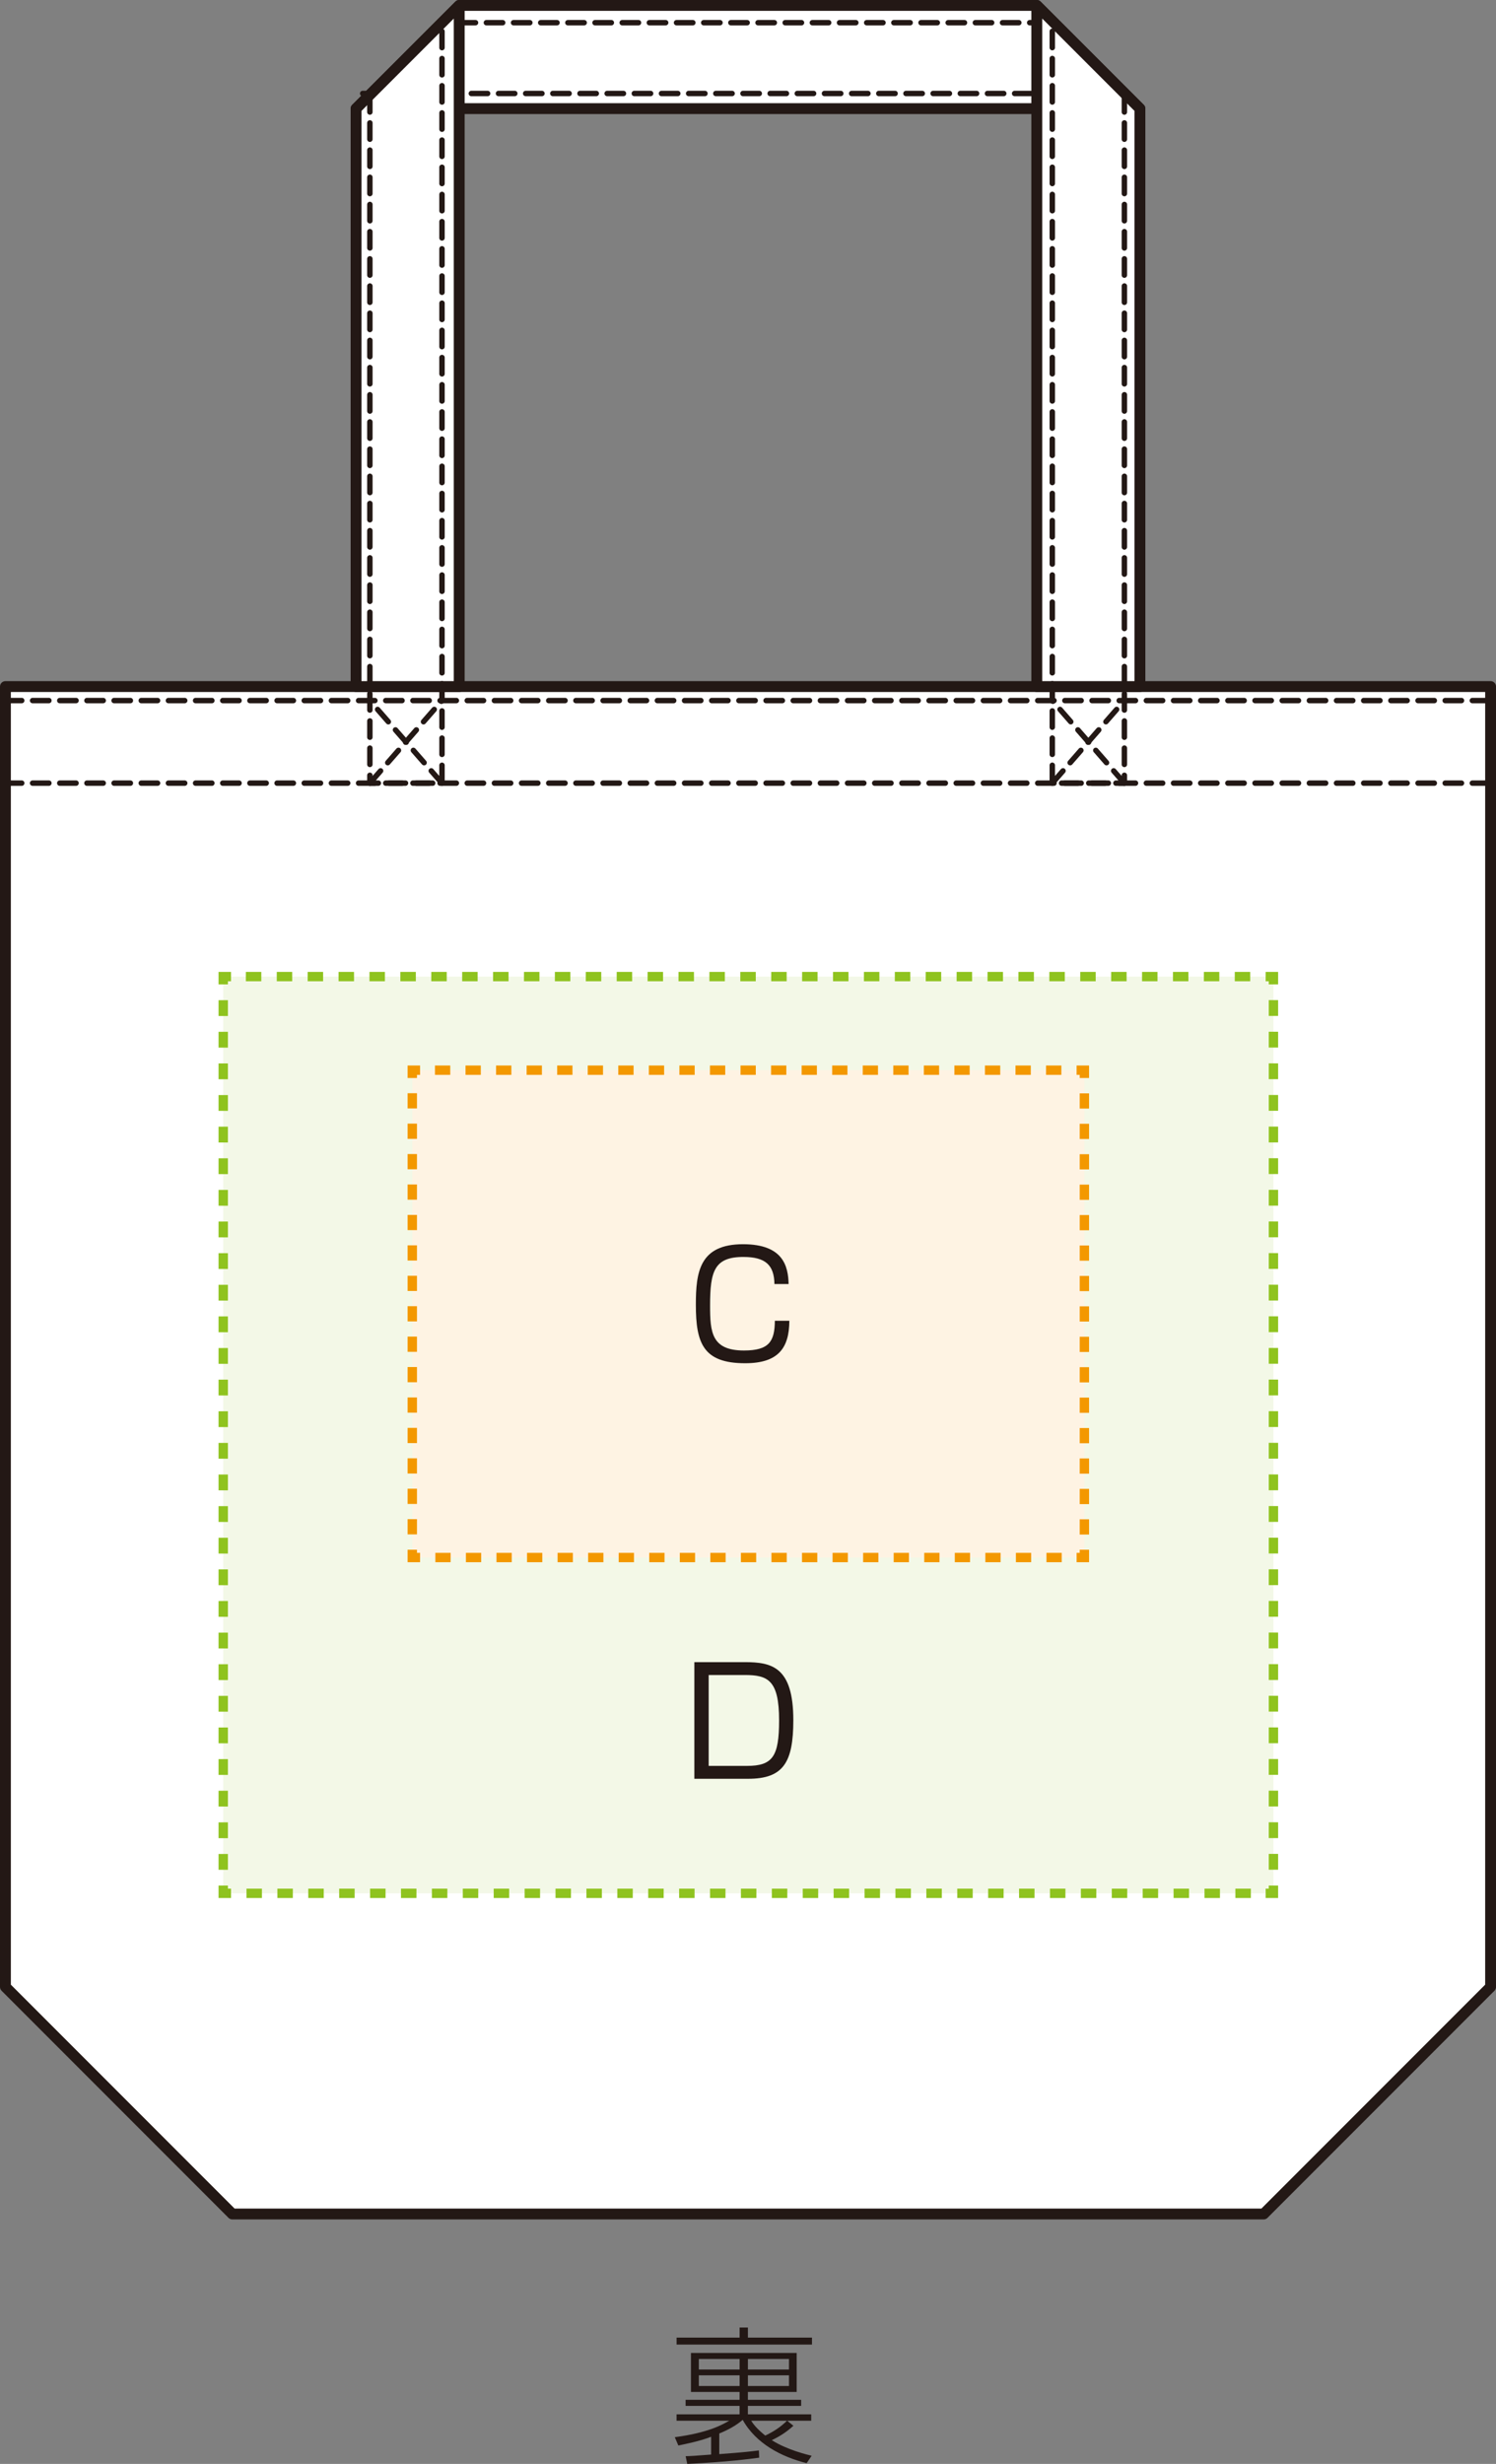
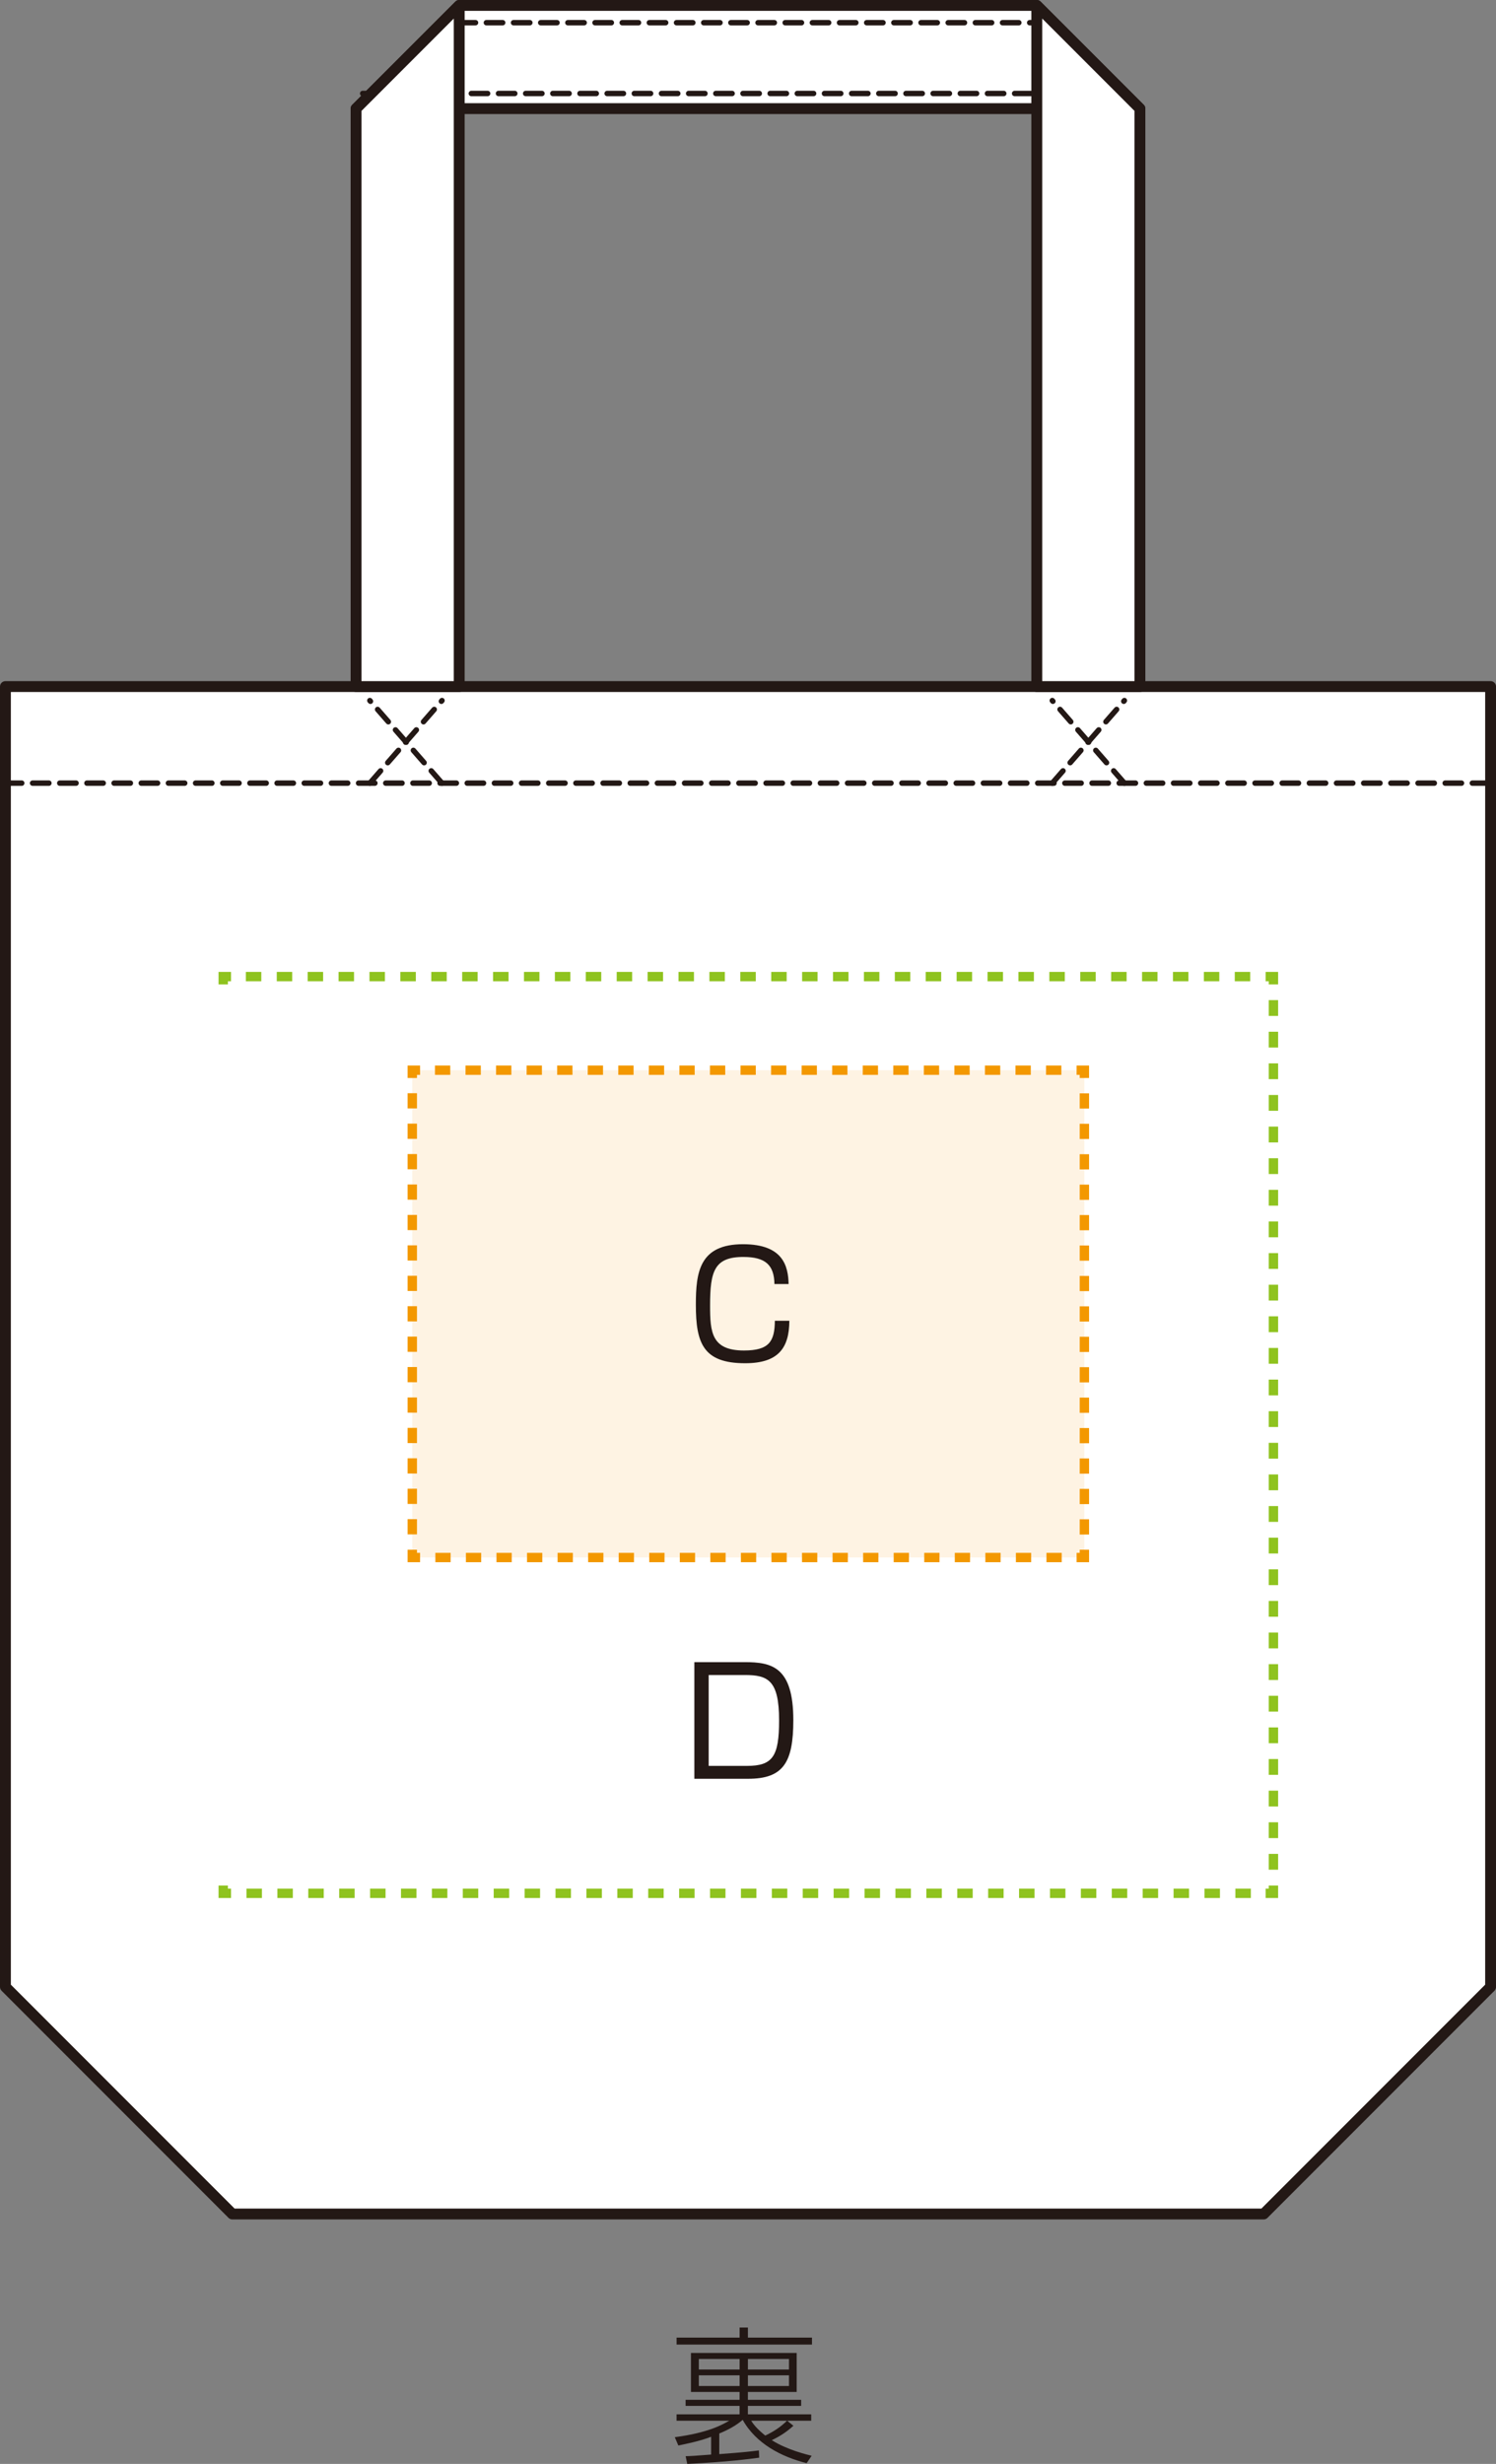
<svg xmlns="http://www.w3.org/2000/svg" id="_レイヤー_2" data-name="レイヤー 2" viewBox="0 0 60.027 98.801">
  <rect x="0" y="0" width="60.027" height="98.801" fill="#808080" stroke="none" />
  <defs>
    <style>
      .cls-1, .cls-2, .cls-3, .cls-4, .cls-5, .cls-6, .cls-7, .cls-8 {
        fill: none;
      }

      .cls-1, .cls-2, .cls-3, .cls-4, .cls-7, .cls-8 {
        stroke-miterlimit: 10;
        stroke-width: .375px;
      }

      .cls-1, .cls-2, .cls-4 {
        stroke: #f39800;
      }

      .cls-2 {
        stroke-dasharray: 0 0 .61 .61;
      }

      .cls-3, .cls-7, .cls-8 {
        stroke: #8fc31f;
      }

      .cls-4 {
        stroke-dasharray: 0 0 .613 .613;
      }

      .cls-9 {
        fill: #fef3e3;
      }

      .cls-9, .cls-10, .cls-11, .cls-12 {
        stroke-width: 0px;
      }

      .cls-5 {
        stroke-width: .436px;
      }

      .cls-5, .cls-6 {
        stroke: #231815;
        stroke-linecap: round;
        stroke-linejoin: round;
      }

      .cls-10 {
        fill: #f3f8e7;
      }

      .cls-6 {
        stroke-dasharray: 0 0 .654 .436;
        stroke-width: .218px;
      }

      .cls-11 {
        fill: #fff;
      }

      .cls-12 {
        fill: #231815;
      }

      .cls-7 {
        stroke-dasharray: 0 0 .634 .634;
      }

      .cls-8 {
        stroke-dasharray: 0 0 .62 .62;
      }
    </style>
  </defs>
  <g id="_レイヤー_3" data-name="レイヤー 3">
    <g>
      <path class="cls-12" d="M30.462,98.551c-.351.048-1.286.172-2.886.25l-.065-.31c.244-.006.321-.012,1.023-.065v-.714c-.44.178-1.143.314-1.315.351l-.143-.333c1.345-.179,1.893-.494,2.184-.661h-2.113v-.256h2.529v-.339h-2.166v-.244h2.166v-.315h-1.952v-1.564h4.243v1.564h-1.958v.315h2.137v.244h-2.137v.339h2.541v.256h-.964l.25.203c-.232.208-.488.398-.869.577.63.398,1.434.583,1.601.625l-.202.297c-1.018-.256-2.035-.785-2.565-1.737-.291.25-.619.416-.94.547v.827c.988-.071,1.369-.118,1.589-.148l.012.292ZM29.677,93.332h.333v.404h2.571v.279h-5.433v-.279h2.529v-.404ZM28.04,94.593v.423h1.637v-.423h-1.637ZM28.04,95.248v.428h1.637v-.428h-1.637ZM30.01,94.593v.423h1.648v-.423h-1.648ZM30.01,95.248v.428h1.648v-.428h-1.648ZM30.141,97.069c.077.119.196.298.565.596.375-.179.619-.352.875-.596h-1.44Z" />
      <g>
        <path class="cls-11" d="M45.116,27.531v-0h.623V4.356L41.601.218v0h-23.175v-0l-.692.692v-0l-.016.017-3.431,3.43v0l-0.0 0h0v23.175h.553v0H.218v52.143l9.104,9.105h41.384l9.104-9.105V27.531h-14.693ZM17.735,27.531h.692V4.356h23.175v23.175h.622v0h-24.488v-0Z" />
        <g>
          <polygon class="cls-11" points="45.739 4.356 14.287 4.356 18.426 .218 41.601 .218 45.739 4.356" />
          <polygon class="cls-5" points="45.739 4.356 14.287 4.356 18.426 .218 41.601 .218 45.739 4.356" />
          <line class="cls-6" x1="14.552" y1="3.749" x2="44.947" y2="3.749" />
          <polygon class="cls-5" points="59.81 79.674 50.705 88.779 9.322 88.779 .218 79.674 .218 27.531 59.81 27.531 59.81 79.674" />
-           <line class="cls-6" x1=".218" y1="28.092" x2="59.81" y2="28.092" />
          <line class="cls-6" x1=".218" y1="31.403" x2="59.81" y2="31.403" />
          <line class="cls-6" x1="18.426" y1=".91" x2="41.601" y2=".91" />
          <polygon class="cls-11" points="18.426 27.531 14.287 27.531 14.287 4.356 18.426 .218 18.426 27.531" />
          <polygon class="cls-5" points="18.426 27.531 14.287 27.531 14.287 4.356 18.426 .218 18.426 27.531" />
          <polygon class="cls-11" points="45.739 27.531 41.601 27.531 41.601 .218 45.739 4.356 45.739 27.531" />
          <polygon class="cls-5" points="45.739 27.531 41.601 27.531 41.601 .218 45.739 4.356 45.739 27.531" />
          <line class="cls-6" x1="17.734" y1="31.403" x2="14.84" y2="28.092" />
          <line class="cls-11" x1="14.841" y1="31.403" x2="17.735" y2="28.092" />
          <line class="cls-6" x1="14.841" y1="31.403" x2="17.735" y2="28.092" />
-           <polyline class="cls-6" points="14.841 3.839 14.841 28.092 14.841 31.403 17.735 31.403 17.735 .909" />
          <line class="cls-6" x1="42.223" y1="31.403" x2="45.116" y2="28.092" />
          <line class="cls-11" x1="45.116" y1="31.403" x2="42.223" y2="28.092" />
          <line class="cls-6" x1="45.116" y1="31.403" x2="42.223" y2="28.092" />
-           <polyline class="cls-6" points="45.116 3.839 45.116 28.092 45.116 31.403 42.223 31.403 42.223 .909" />
        </g>
      </g>
      <g>
-         <rect class="cls-10" x="8.957" y="39.16" width="42.14" height="36.761" />
        <g>
          <polyline class="cls-3" points="8.957 75.608 8.957 75.921 9.27 75.921" />
          <line class="cls-8" x1="9.89" y1="75.921" x2="50.475" y2="75.921" />
          <polyline class="cls-3" points="50.785 75.921 51.097 75.921 51.097 75.608" />
          <line class="cls-7" x1="51.097" y1="74.974" x2="51.097" y2="39.79" />
          <polyline class="cls-3" points="51.097 39.473 51.097 39.16 50.785 39.16" />
          <line class="cls-8" x1="50.165" y1="39.16" x2="9.58" y2="39.16" />
          <polyline class="cls-3" points="9.27 39.16 8.957 39.16 8.957 39.473" />
-           <line class="cls-7" x1="8.957" y1="40.107" x2="8.957" y2="75.291" />
        </g>
      </g>
      <path class="cls-12" d="M29.879,66.65c1.086,0,1.953.185,1.953,2.327,0,1.703-.404,2.351-1.816,2.351h-2.155v-4.678h2.019ZM28.436,67.166v3.645h1.537c1.033,0,1.288-.38,1.288-1.828,0-1.614-.451-1.816-1.377-1.816h-1.448Z" />
      <g>
        <rect class="cls-9" x="16.543" y="42.914" width="26.968" height="19.541" />
        <g>
          <polyline class="cls-1" points="16.543 62.143 16.543 62.456 16.856 62.456" />
          <line class="cls-4" x1="17.469" y1="62.456" x2="42.892" y2="62.456" />
          <polyline class="cls-1" points="43.199 62.456 43.511 62.456 43.511 62.143" />
          <line class="cls-2" x1="43.511" y1="61.533" x2="43.511" y2="43.532" />
          <polyline class="cls-1" points="43.511 43.227 43.511 42.914 43.199 42.914" />
          <line class="cls-4" x1="42.586" y1="42.914" x2="17.162" y2="42.914" />
          <polyline class="cls-1" points="16.856 42.914 16.543 42.914 16.543 43.227" />
          <line class="cls-2" x1="16.543" y1="43.837" x2="16.543" y2="61.838" />
        </g>
      </g>
      <path class="cls-12" d="M31.074,51.489c-.012-.76-.356-1.086-1.247-1.086-1.169,0-1.335.575-1.335,1.952,0,1.068.06,1.799,1.359,1.799,1.003,0,1.234-.356,1.24-1.193h.582c-.006,1.11-.457,1.704-1.775,1.704-1.68,0-1.977-.802-1.977-2.345,0-1.306.143-2.428,1.894-2.428,1.621,0,1.81.891,1.828,1.597h-.57Z" />
    </g>
  </g>
</svg>